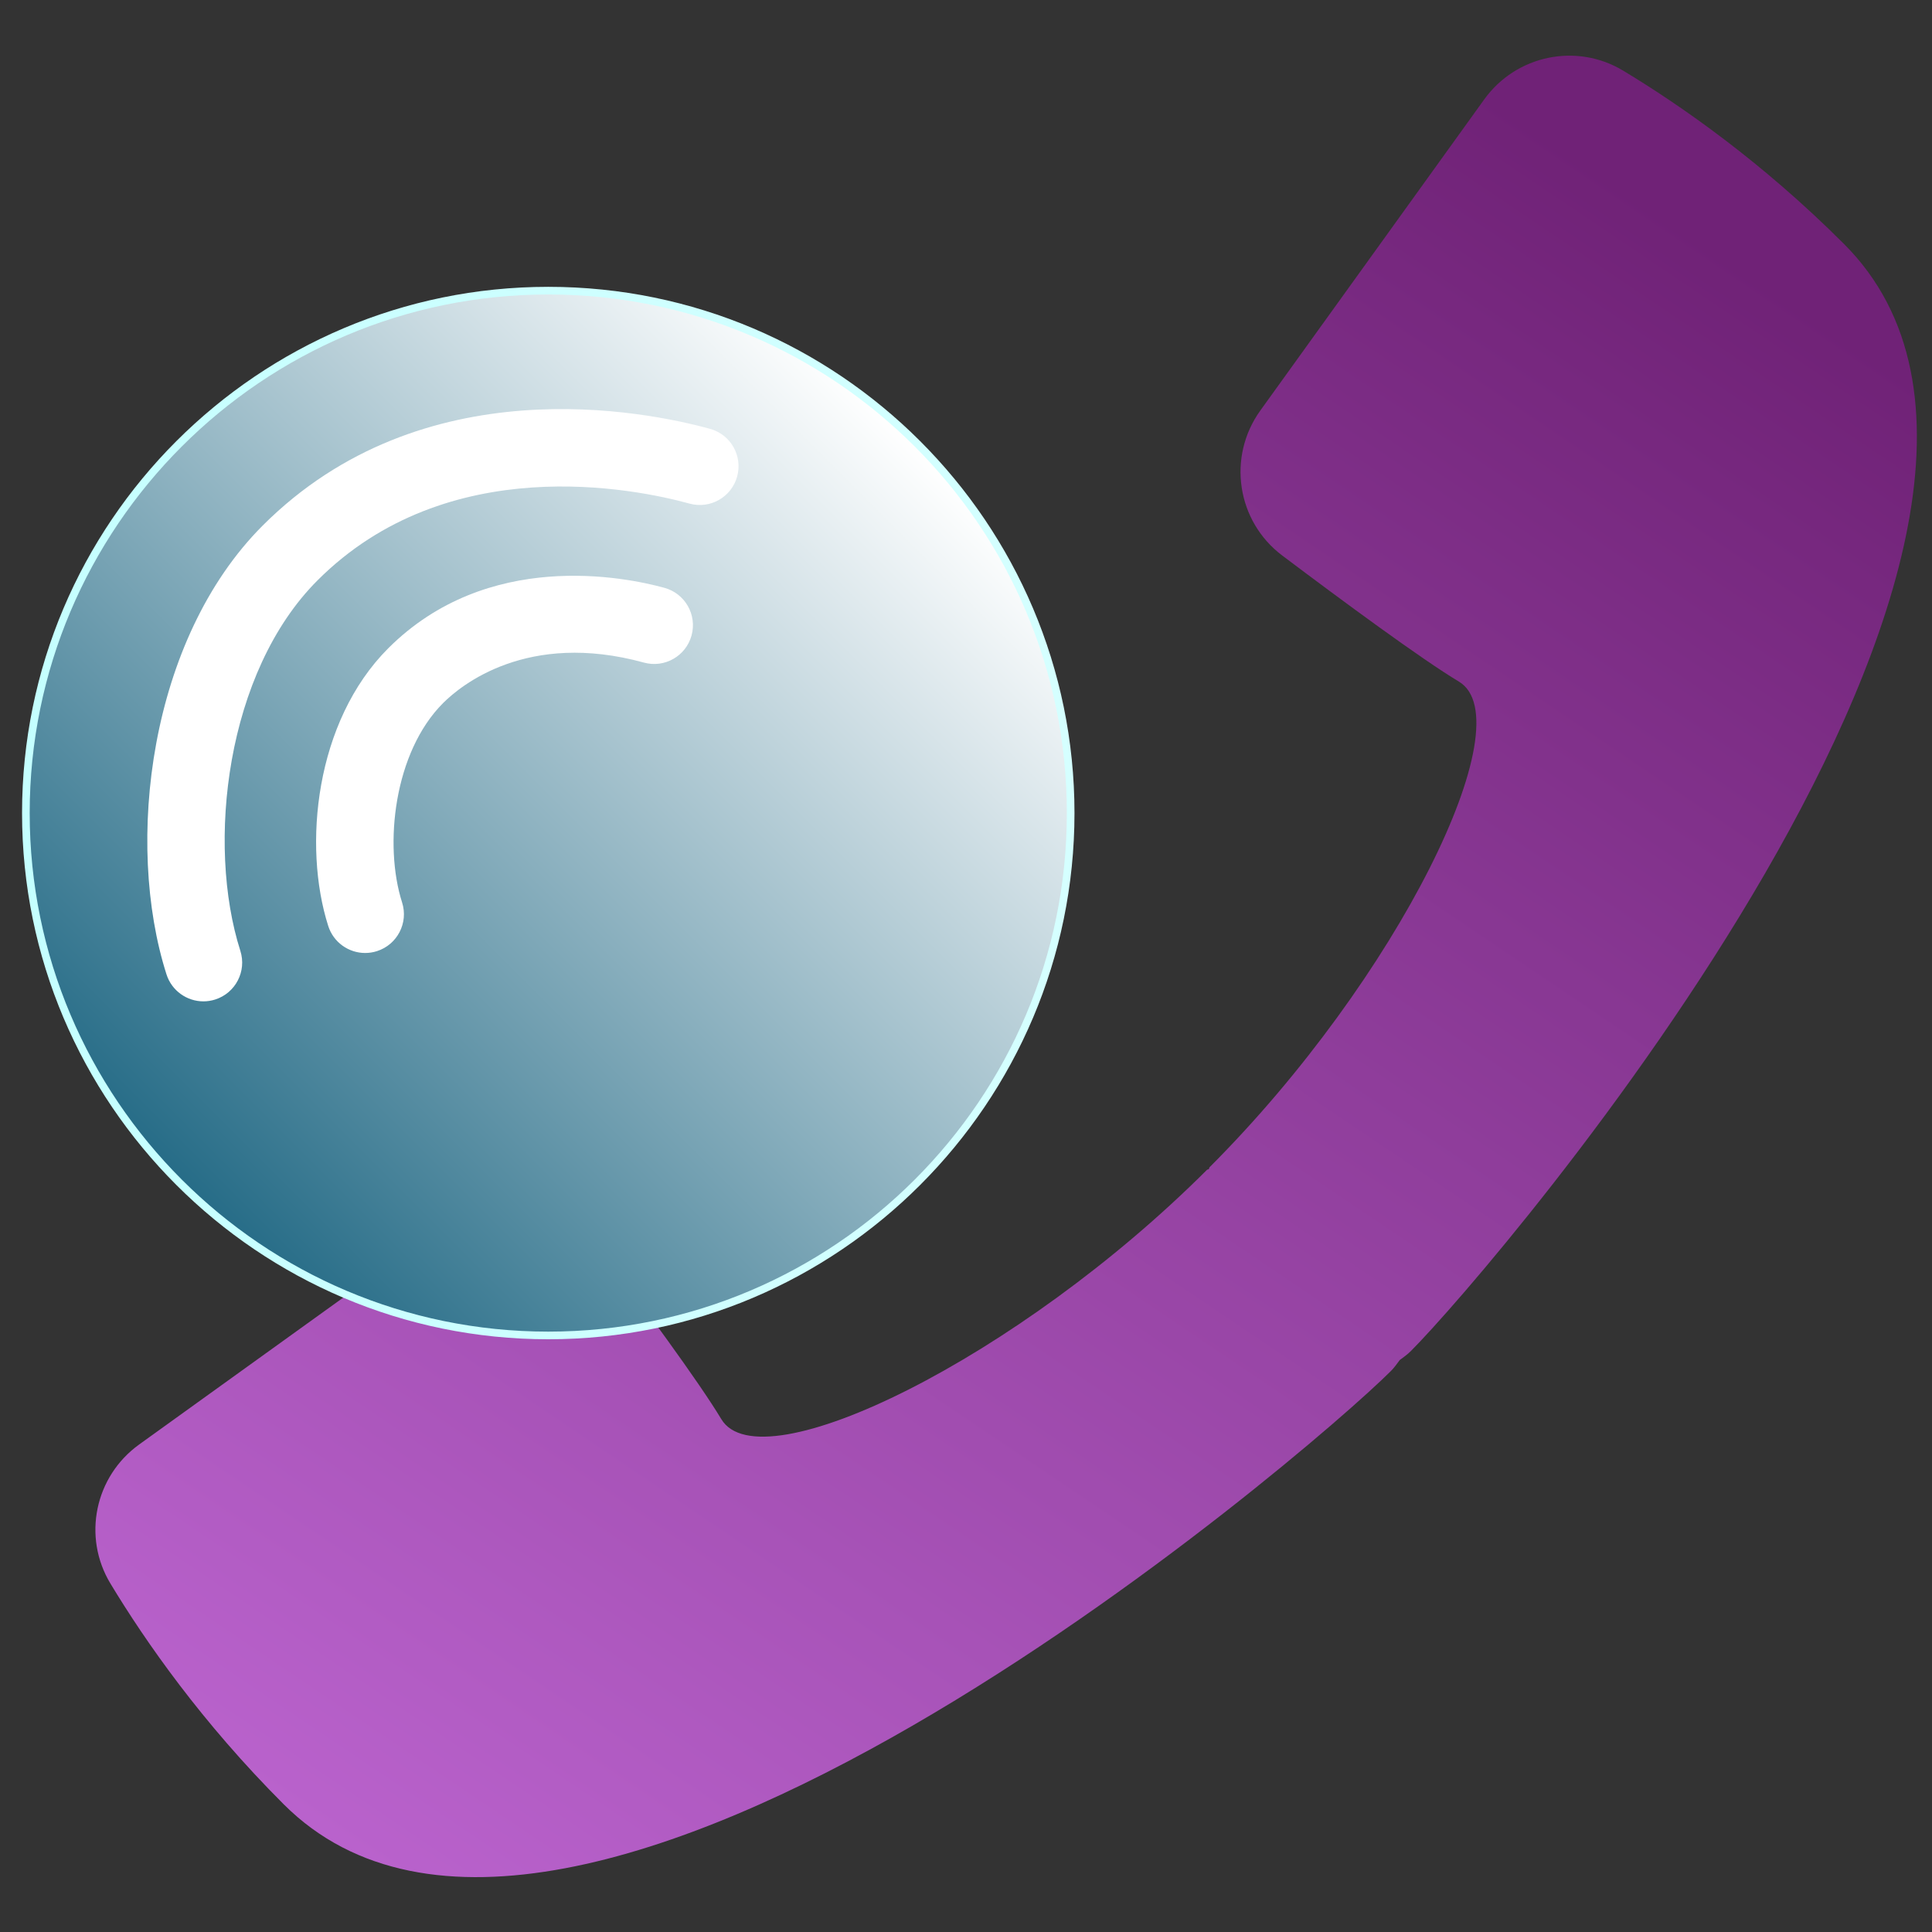
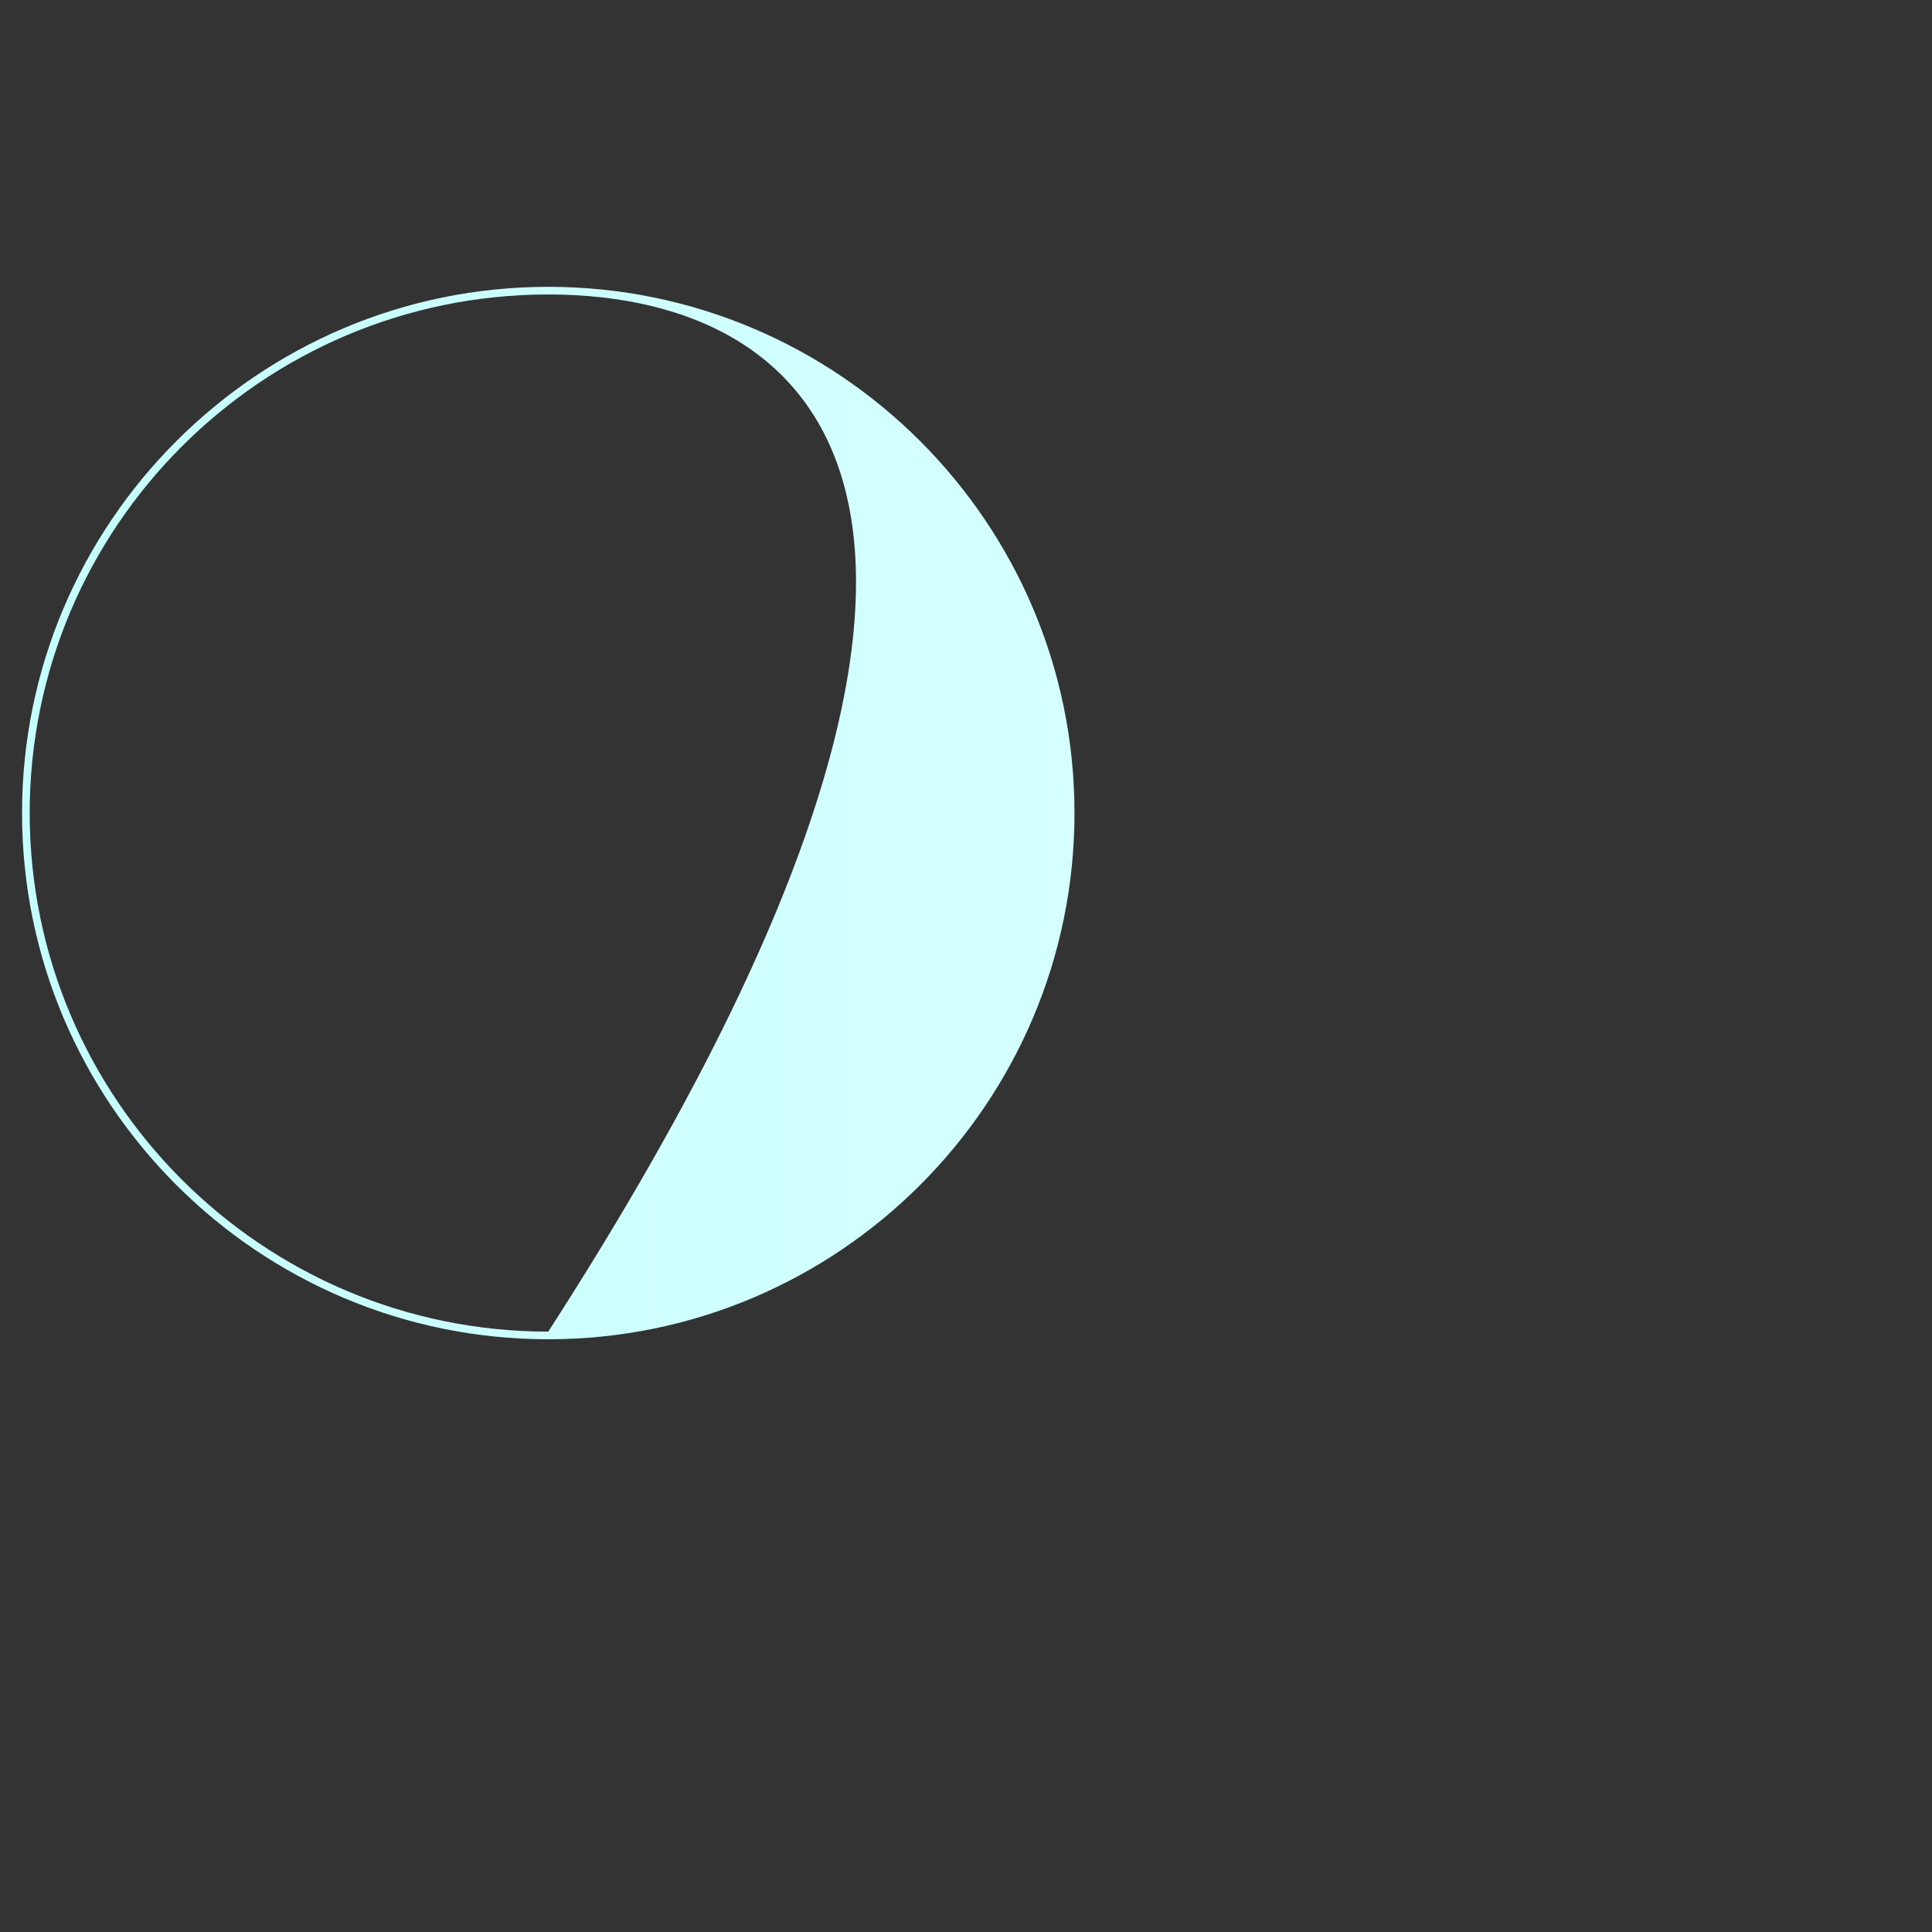
<svg xmlns="http://www.w3.org/2000/svg" width="1532" height="1532" viewBox="0 0 1532 1532">
  <rect x="0" y="0" width="1532" height="1532" fill="#333333" stroke="none" />
-   <path id="Path-copy-6" fill="none" stroke="none" d="M 1530.918 1532.294 L 0.14 1532.294 L 0.14 1.517 L 1530.918 1.517 L 1530.918 1532.294 Z" />
  <g id="Group">
    <linearGradient id="linearGradient1" x1="-9.33" y1="1274.41" x2="919.645" y2="-102.66" gradientUnits="userSpaceOnUse">
      <stop offset="0" stop-color="#b962cc" stop-opacity="1" />
      <stop offset="1" stop-color="#702277" stop-opacity="1" />
    </linearGradient>
-     <path id="Path-copy-5" fill="url(#linearGradient1)" stroke="none" d="M 1102.927 1087.166 C 1105.637 1084.456 1107.727 1081.419 1109.949 1078.449 C 1112.92 1076.226 1115.957 1074.137 1118.666 1071.427 C 1184.605 1005.489 1687.796 419.025 1462.227 193.455 C 1397.382 128.612 1333.222 83.842 1287.137 56.039 C 1250.053 33.666 1202.192 43.734 1176.892 78.886 L 999.383 325.544 C 972.972 362.261 980.634 413.309 1016.779 440.521 C 1064.906 476.761 1127.197 522.692 1156.838 540.479 C 1208.9 571.718 1108.26 776.456 959.039 925.676 C 958.842 926.153 958.761 926.593 958.576 927.075 C 958.095 927.263 957.658 927.339 957.18 927.536 C 807.955 1076.76 603.218 1177.401 571.98 1125.338 C 554.192 1095.697 508.264 1033.401 472.022 985.278 C 444.809 949.134 393.761 941.473 357.044 967.884 L 110.386 1145.393 C 75.234 1170.692 65.165 1218.553 87.539 1255.638 C 115.343 1301.722 160.115 1365.878 224.96 1430.722 C 450.529 1656.292 1036.992 1153.101 1102.927 1087.166 Z" />
    <linearGradient id="linearGradient2" x1="1057.728" y1="681.868" x2="471.904" y2="1267.692" gradientUnits="userSpaceOnUse">
      <stop offset="0.001" stop-color="#ffffff" stop-opacity="1" />
      <stop offset="1" stop-color="#266c87" stop-opacity="1" />
    </linearGradient>
-     <path id="Path-copy-4" fill="url(#linearGradient2)" stroke="none" d="M 848.991 644.715 C 848.991 873.494 663.53 1058.955 434.75 1058.955 C 205.972 1058.955 20.511 873.494 20.511 644.715 C 20.511 415.937 205.972 230.475 434.75 230.475 C 663.53 230.475 848.991 415.937 848.991 644.715 Z" />
    <linearGradient id="linearGradient3" x1="17.481" y1="215.347" x2="852.023" y2="215.347" gradientUnits="userSpaceOnUse">
      <stop offset="0.001" stop-color="#c5ffff" stop-opacity="1" />
      <stop offset="1" stop-color="#d5ffff" stop-opacity="1" />
    </linearGradient>
-     <path id="Path-copy-3" fill="url(#linearGradient3)" stroke="none" d="M 434.752 1061.985 C 204.668 1061.985 17.481 874.798 17.481 644.715 C 17.481 414.631 204.668 227.446 434.752 227.446 C 664.837 227.446 852.023 414.631 852.023 644.715 C 852.023 874.798 664.837 1061.985 434.752 1061.985 Z M 434.752 233.504 C 208.01 233.504 23.542 417.972 23.542 644.715 C 23.542 871.455 208.01 1055.926 434.752 1055.926 C 661.493 1055.926 845.961 871.455 845.961 644.715 C 845.961 417.972 661.493 233.504 434.752 233.504 Z" />
-     <path id="Path-copy-2" fill="#ffffff" stroke="none" d="M 161.294 794.038 C 148.277 794.038 136.192 785.706 132.022 772.642 C 98.759 668.456 118.207 506.837 208.326 416.719 C 335.123 289.927 511.892 325.993 563.053 340.06 C 579.42 344.561 589.037 361.478 584.537 377.846 C 580.038 394.212 563.145 403.843 546.749 399.329 C 503.677 387.482 355.117 356.861 251.793 460.186 C 179.222 532.753 163.514 669.172 190.578 753.946 C 195.742 770.118 186.82 787.411 170.648 792.574 C 167.539 793.567 164.392 794.038 161.294 794.038 Z" />
-     <path id="Path-copy" fill="#ffffff" stroke="none" d="M 289.555 755.68 C 276.538 755.68 264.455 747.347 260.285 734.285 C 240.031 670.846 249.822 572.105 307.863 514.066 C 386.588 435.345 495.412 457.472 526.887 466.13 C 543.254 470.632 552.872 487.549 548.371 503.915 C 543.875 520.283 526.975 529.91 510.584 525.399 C 418.066 499.958 365.302 543.562 351.329 557.531 C 312.495 596.369 304.23 669.813 318.839 715.59 C 324.003 731.76 315.082 749.054 298.91 754.217 C 295.801 755.209 292.653 755.68 289.555 755.68 Z" />
+     <path id="Path-copy-3" fill="url(#linearGradient3)" stroke="none" d="M 434.752 1061.985 C 204.668 1061.985 17.481 874.798 17.481 644.715 C 17.481 414.631 204.668 227.446 434.752 227.446 C 664.837 227.446 852.023 414.631 852.023 644.715 C 852.023 874.798 664.837 1061.985 434.752 1061.985 Z M 434.752 233.504 C 208.01 233.504 23.542 417.972 23.542 644.715 C 23.542 871.455 208.01 1055.926 434.752 1055.926 C 845.961 417.972 661.493 233.504 434.752 233.504 Z" />
  </g>
</svg>